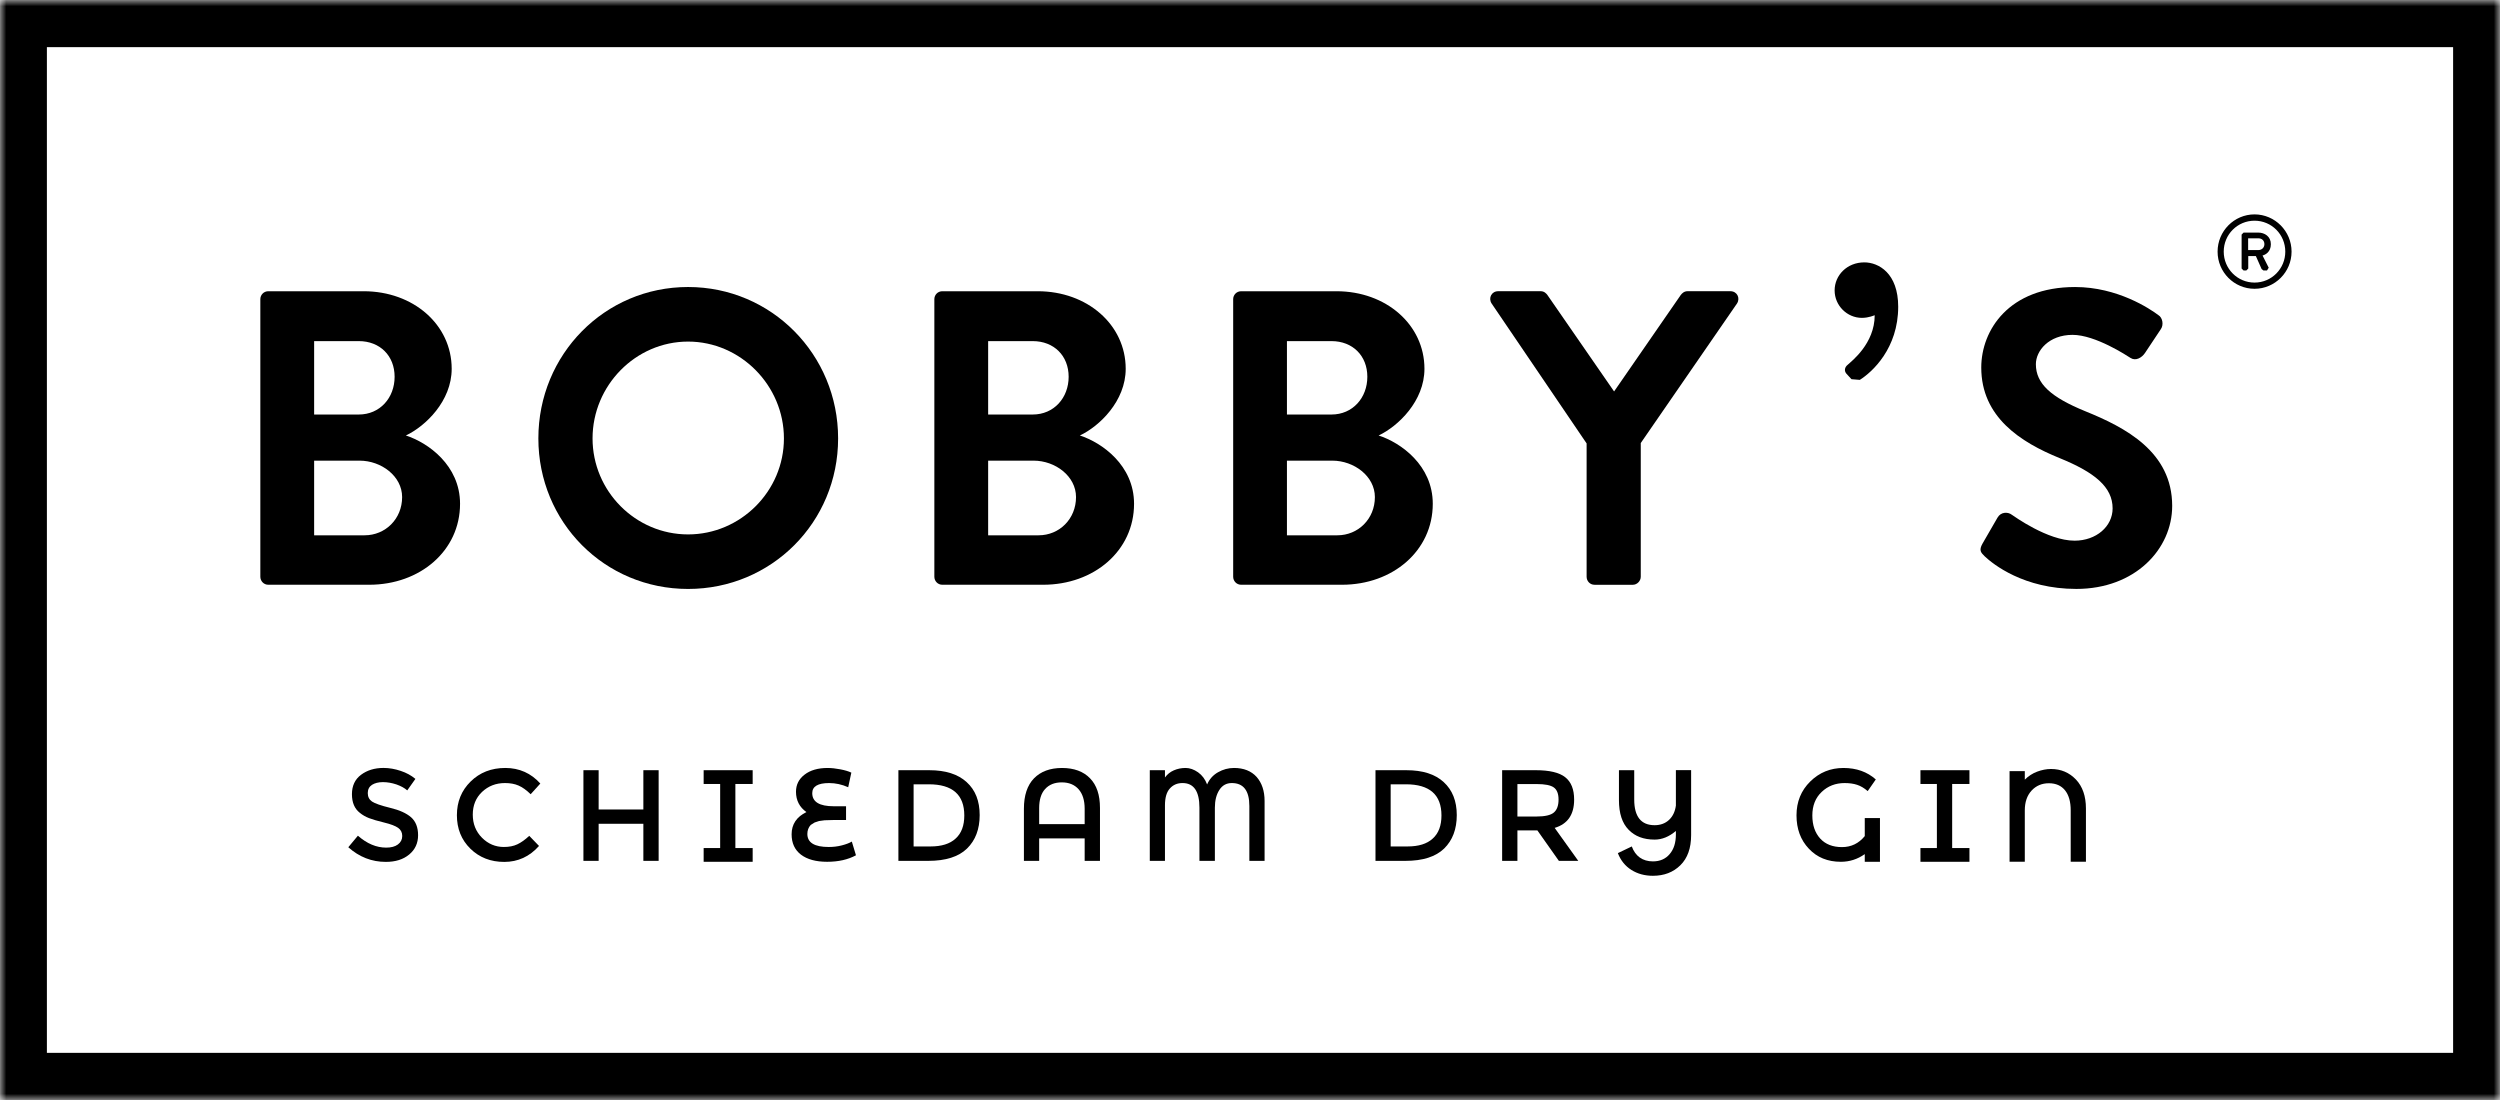
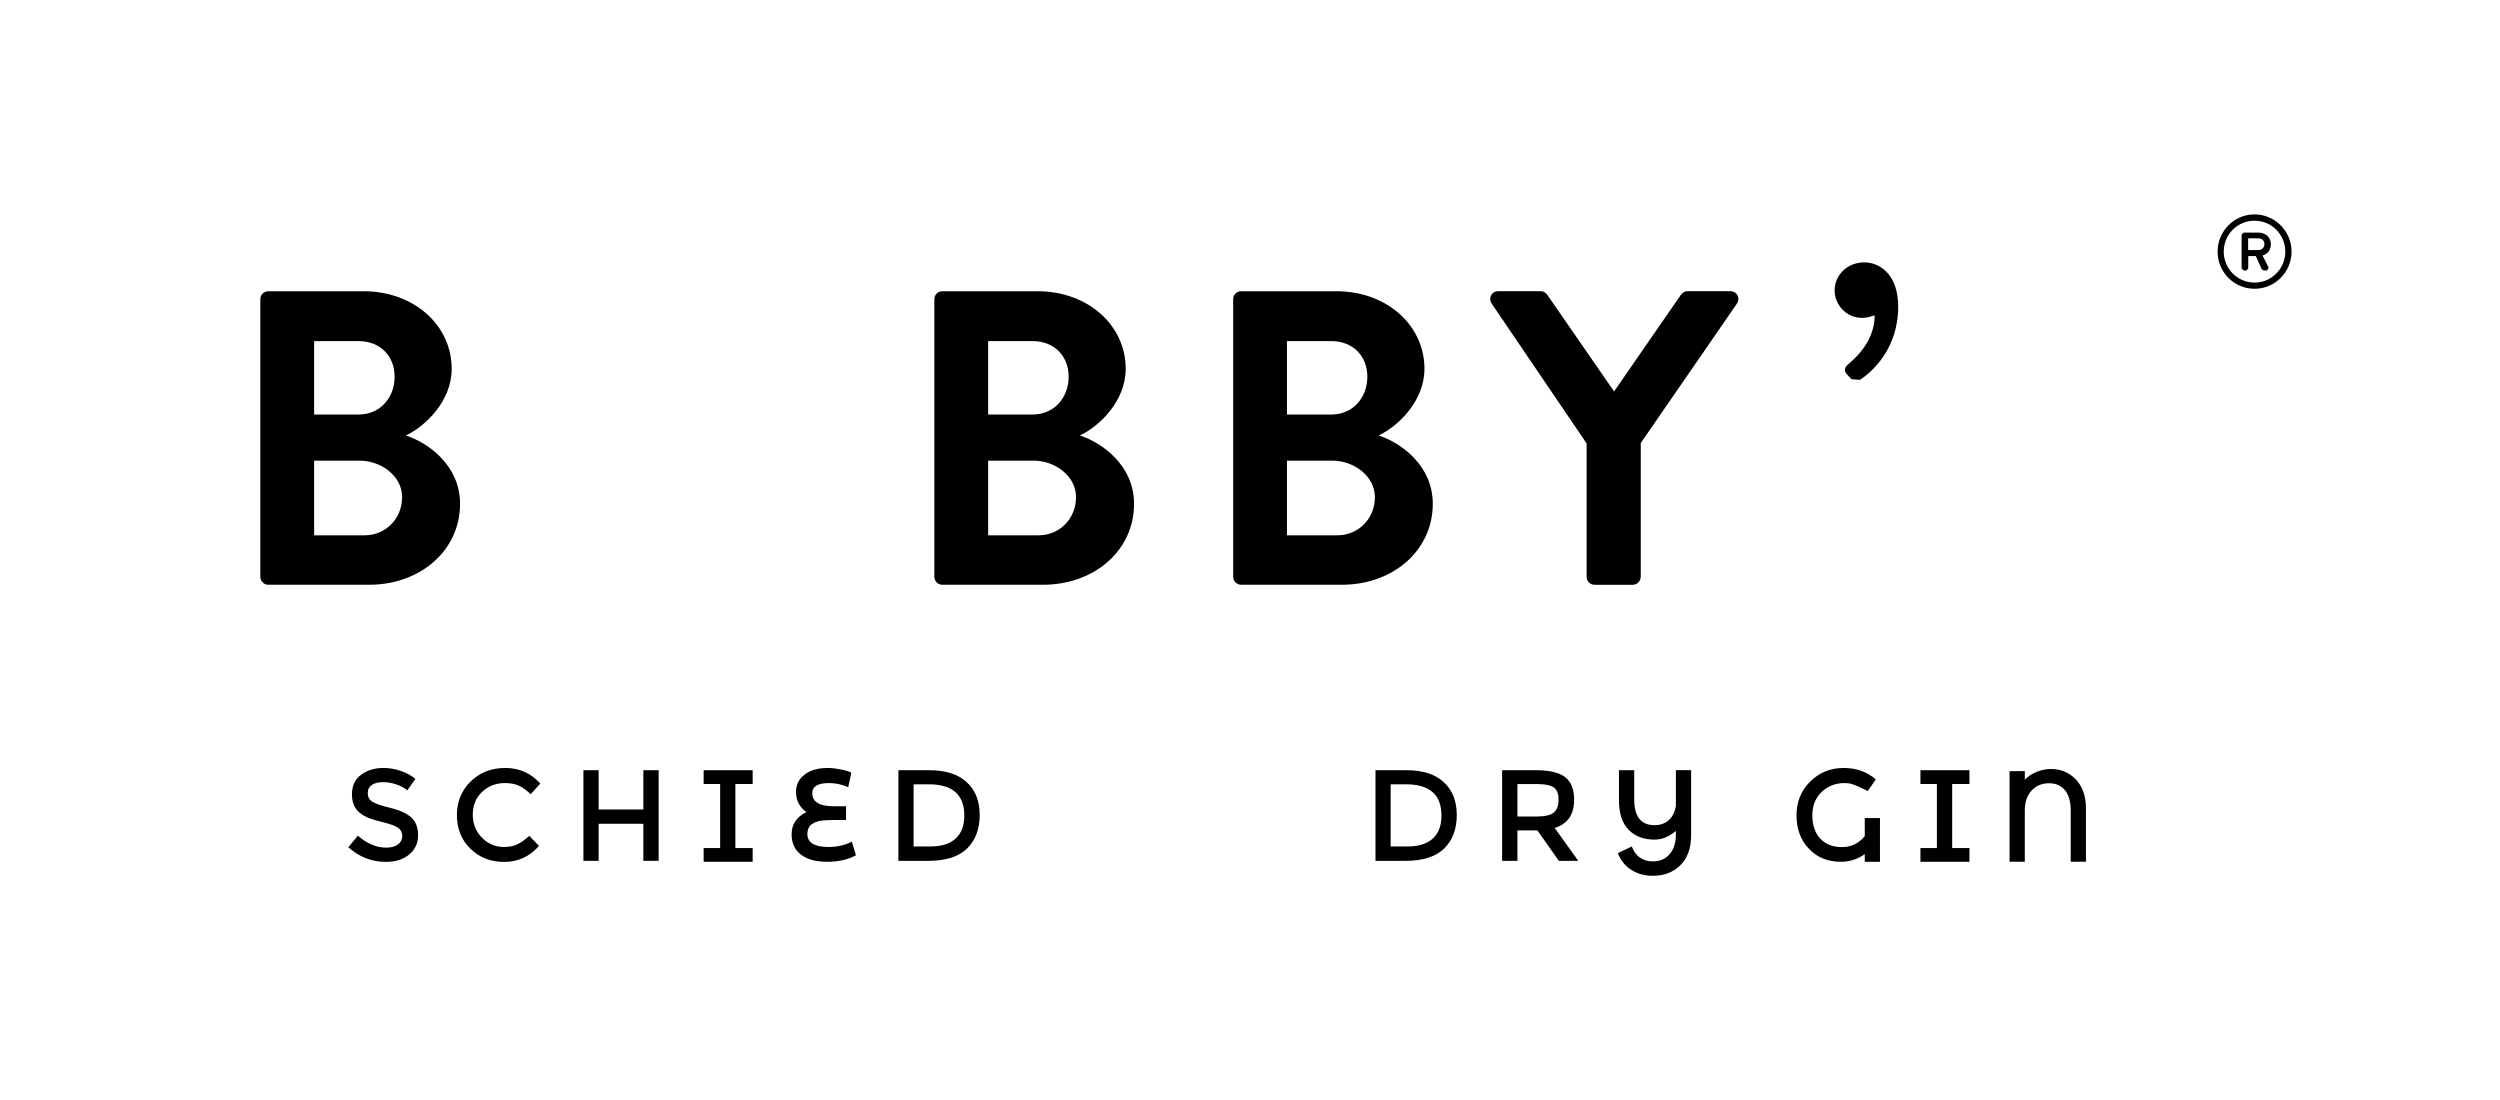
<svg xmlns="http://www.w3.org/2000/svg" xmlns:xlink="http://www.w3.org/1999/xlink" width="200px" height="88px" viewBox="0 0 200 88" version="1.1">
  <defs>
-     <polygon id="path-dud0lllsa8-1" points="0 88 200 88 200 0 0 0" />
-   </defs>
+     </defs>
  <g id="Page-1" stroke="none" stroke-width="1" fill="none" fill-rule="evenodd">
    <g id="Homepage" transform="translate(-56, -57)">
      <g id="Group-47" transform="translate(56, 57)">
        <path d="M30.633,62.57 C30.28,62.57 29.989,62.644 29.761,62.786 C29.535,62.934 29.422,63.155 29.422,63.447 C29.422,63.743 29.535,63.964 29.761,64.123 C29.989,64.276 30.475,64.447 31.214,64.628 C31.954,64.804 32.51,65.057 32.885,65.38 C33.257,65.71 33.447,66.189 33.447,66.819 C33.447,67.452 33.209,67.969 32.735,68.361 C32.258,68.758 31.637,68.951 30.864,68.951 C29.741,68.951 28.739,68.562 27.864,67.779 L28.632,66.856 C29.36,67.495 30.113,67.81 30.898,67.81 C31.29,67.81 31.601,67.728 31.829,67.56 C32.061,67.387 32.179,67.16 32.179,66.882 C32.179,66.601 32.069,66.385 31.852,66.229 C31.635,66.076 31.262,65.931 30.732,65.803 C30.204,65.676 29.8,65.556 29.521,65.449 C29.25,65.343 29.004,65.204 28.793,65.031 C28.366,64.702 28.155,64.205 28.155,63.533 C28.155,62.866 28.398,62.346 28.883,61.983 C29.368,61.622 29.964,61.435 30.681,61.435 C31.141,61.435 31.598,61.517 32.055,61.671 C32.51,61.821 32.899,62.034 33.232,62.312 L32.58,63.232 C32.366,63.042 32.078,62.883 31.714,62.755 C31.347,62.633 30.988,62.57 30.633,62.57" id="Fill-1" fill="#000000" />
        <path d="M40.308,67.758 C40.726,67.758 41.087,67.69 41.389,67.545 C41.691,67.404 42.01,67.176 42.34,66.867 L43.122,67.676 C42.363,68.528 41.434,68.953 40.342,68.953 C39.255,68.953 38.35,68.601 37.63,67.895 C36.91,67.188 36.552,66.294 36.552,65.218 C36.552,64.139 36.919,63.24 37.65,62.522 C38.383,61.801 39.306,61.437 40.424,61.437 C41.544,61.437 42.481,61.855 43.226,62.683 L42.453,63.538 C42.112,63.203 41.784,62.973 41.479,62.842 C41.175,62.709 40.816,62.644 40.401,62.644 C39.67,62.644 39.061,62.885 38.564,63.353 C38.067,63.827 37.822,64.432 37.822,65.17 C37.822,65.905 38.065,66.521 38.558,67.018 C39.049,67.511 39.634,67.758 40.308,67.758" id="Fill-3" fill="#000000" />
        <polygon id="Fill-5" fill="#000000" points="46.674 68.868 46.674 61.616 47.891 61.616 47.891 64.759 51.469 64.759 51.469 61.616 52.691 61.616 52.691 68.868 51.469 68.868 51.469 65.902 47.891 65.902 47.891 68.868" />
        <polygon id="Fill-7" fill="#000000" points="60.213 67.844 60.213 68.943 56.292 68.943 56.292 67.844 57.613 67.844 57.613 62.718 56.292 62.718 56.292 61.617 60.213 61.617 60.213 62.718 58.83 62.718 58.83 67.844" />
        <path d="M66.329,62.645 C65.431,62.645 64.98,62.914 64.98,63.451 C64.98,64.152 65.553,64.501 66.704,64.501 L67.684,64.501 L67.684,65.602 L66.648,65.602 C66.385,65.602 66.162,65.608 65.965,65.622 L65.525,65.682 L65.172,65.798 L64.856,65.997 C64.678,66.192 64.588,66.434 64.588,66.715 C64.588,67.413 65.158,67.759 66.301,67.759 C66.659,67.759 67.006,67.719 67.345,67.631 C67.686,67.543 67.954,67.441 68.146,67.325 L68.477,68.423 C67.836,68.77 67.071,68.943 66.171,68.943 C65.271,68.943 64.576,68.75 64.077,68.372 C63.58,67.992 63.329,67.45 63.329,66.743 C63.329,65.943 63.727,65.349 64.514,64.966 C63.961,64.575 63.679,64.03 63.679,63.34 C63.679,62.778 63.91,62.318 64.365,61.972 C64.822,61.617 65.437,61.438 66.207,61.438 C66.521,61.438 66.862,61.475 67.223,61.546 C67.585,61.614 67.881,61.702 68.107,61.81 L67.856,62.979 C67.353,62.755 66.845,62.645 66.329,62.645" id="Fill-9" fill="#000000" />
        <path d="M77.33,62.568 C78.03,63.201 78.374,64.08 78.374,65.207 C78.374,66.334 78.035,67.225 77.361,67.884 C76.689,68.539 75.653,68.869 74.265,68.869 L71.872,68.869 L71.872,61.617 L74.347,61.617 C75.642,61.617 76.636,61.932 77.33,62.568 M77.144,65.238 C77.144,63.578 76.198,62.744 74.307,62.744 L73.088,62.744 L73.088,67.716 L74.443,67.716 C75.315,67.716 75.987,67.512 76.444,67.089 C76.912,66.672 77.144,66.053 77.144,65.238" id="Fill-11" fill="#000000" />
-         <path d="M81.913,68.868 L81.913,64.699 C81.913,63.635 82.182,62.823 82.718,62.269 C83.254,61.721 84.002,61.438 84.959,61.438 C85.918,61.438 86.666,61.713 87.197,62.258 C87.736,62.806 87.998,63.598 87.998,64.634 L87.998,68.868 L86.773,68.868 L86.773,67.072 L83.133,67.072 L83.133,68.868 L81.913,68.868 Z M83.133,64.648 L83.133,65.931 L86.773,65.931 L86.773,64.699 C86.773,64.026 86.61,63.507 86.288,63.141 C85.963,62.775 85.515,62.59 84.945,62.59 C84.374,62.59 83.931,62.766 83.607,63.124 C83.288,63.473 83.133,63.984 83.133,64.648 L83.133,64.648 Z" id="Fill-13" fill="#000000" />
-         <path d="M97.19,64.613 L97.19,68.868 L95.954,68.868 L95.954,64.613 C95.954,63.302 95.505,62.644 94.602,62.644 C94.185,62.644 93.846,62.788 93.589,63.078 C93.324,63.367 93.197,63.822 93.197,64.429 L93.197,68.868 L91.983,68.868 L91.983,61.616 L93.197,61.616 L93.197,62.198 C93.38,61.948 93.612,61.755 93.902,61.63 C94.19,61.503 94.503,61.437 94.848,61.437 C95.184,61.437 95.519,61.557 95.847,61.786 C96.174,62.019 96.411,62.34 96.569,62.757 C96.75,62.334 97.043,62.008 97.441,61.781 C97.842,61.554 98.263,61.437 98.723,61.437 C99.493,61.437 100.1,61.679 100.529,62.153 C100.949,62.632 101.167,63.274 101.167,64.077 L101.167,68.868 L99.948,68.868 L99.948,64.48 C99.948,63.254 99.479,62.644 98.545,62.644 C98.119,62.644 97.786,62.825 97.549,63.194 C97.312,63.56 97.19,64.034 97.19,64.613" id="Fill-15" fill="#000000" />
        <path d="M115.497,62.568 C116.189,63.201 116.542,64.08 116.542,65.207 C116.542,66.334 116.203,67.225 115.531,67.884 C114.851,68.539 113.824,68.869 112.432,68.869 L110.039,68.869 L110.039,61.617 L112.517,61.617 C113.815,61.617 114.806,61.932 115.497,62.568 M115.317,65.238 C115.317,63.578 114.369,62.744 112.475,62.744 L111.253,62.744 L111.253,67.716 L112.607,67.716 C113.482,67.716 114.154,67.512 114.614,67.089 C115.083,66.672 115.317,66.053 115.317,65.238" id="Fill-17" fill="#000000" />
        <path d="M125.931,63.971 C125.931,65.166 125.415,65.921 124.373,66.231 L126.261,68.868 L124.709,68.868 L122.99,66.432 L121.393,66.432 L121.393,68.868 L120.171,68.868 L120.171,61.616 L122.855,61.616 C123.956,61.616 124.749,61.803 125.217,62.178 C125.694,62.552 125.931,63.148 125.931,63.971 M124.311,64.999 C124.56,64.786 124.684,64.443 124.684,63.963 C124.684,63.492 124.551,63.171 124.303,62.995 C124.049,62.813 123.592,62.725 122.937,62.725 L121.393,62.725 L121.393,65.322 L122.909,65.322 C123.592,65.322 124.063,65.215 124.311,64.999" id="Fill-19" fill="#000000" />
        <path d="M132.234,68.911 C132.798,68.911 133.244,68.715 133.572,68.329 C133.905,67.943 134.071,67.418 134.071,66.754 L134.071,66.476 C133.529,66.938 132.959,67.168 132.372,67.168 C131.489,67.168 130.797,66.907 130.289,66.379 C129.773,65.854 129.516,65.065 129.516,64.012 L129.516,61.614 L130.738,61.614 L130.738,63.961 C130.738,65.332 131.286,66.016 132.372,66.016 C132.835,66.016 133.222,65.871 133.518,65.596 C133.82,65.315 134.003,64.934 134.071,64.449 L134.071,61.608 L135.29,61.608 L135.29,66.805 C135.29,67.849 135.005,68.653 134.429,69.22 C133.859,69.782 133.128,70.063 132.234,70.063 C131.582,70.063 131.006,69.907 130.512,69.595 C130.018,69.286 129.654,68.834 129.428,68.25 L130.543,67.716 C130.682,68.096 130.893,68.394 131.181,68.602 C131.472,68.809 131.825,68.911 132.234,68.911" id="Fill-21" fill="#000000" />
-         <path d="M147.569,62.645 C146.841,62.645 146.229,62.883 145.735,63.354 C145.235,63.825 144.987,64.458 144.987,65.233 C144.987,66.011 145.199,66.627 145.619,67.087 C146.034,67.541 146.618,67.768 147.358,67.768 C148.094,67.768 148.701,67.475 149.181,66.888 L149.181,65.446 L150.397,65.446 L150.397,68.943 L149.181,68.943 L149.181,68.33 C148.597,68.741 147.964,68.943 147.27,68.943 C146.215,68.943 145.362,68.594 144.71,67.898 C144.05,67.206 143.72,66.312 143.72,65.23 C143.72,64.143 144.087,63.241 144.82,62.52 C145.554,61.799 146.435,61.438 147.476,61.438 C148.515,61.438 149.375,61.745 150.064,62.355 L149.415,63.289 C149.133,63.042 148.851,62.877 148.565,62.784 C148.278,62.69 147.947,62.645 147.569,62.645" id="Fill-23" fill="#000000" />
+         <path d="M147.569,62.645 C146.841,62.645 146.229,62.883 145.735,63.354 C145.235,63.825 144.987,64.458 144.987,65.233 C144.987,66.011 145.199,66.627 145.619,67.087 C146.034,67.541 146.618,67.768 147.358,67.768 C148.094,67.768 148.701,67.475 149.181,66.888 L149.181,65.446 L150.397,65.446 L150.397,68.943 L149.181,68.943 L149.181,68.33 C148.597,68.741 147.964,68.943 147.27,68.943 C146.215,68.943 145.362,68.594 144.71,67.898 C144.05,67.206 143.72,66.312 143.72,65.23 C143.72,64.143 144.087,63.241 144.82,62.52 C145.554,61.799 146.435,61.438 147.476,61.438 C148.515,61.438 149.375,61.745 150.064,62.355 L149.415,63.289 C148.278,62.69 147.947,62.645 147.569,62.645" id="Fill-23" fill="#000000" />
        <polygon id="Fill-25" fill="#000000" points="157.556 67.844 157.556 68.943 153.636 68.943 153.636 67.844 154.951 67.844 154.951 62.718 153.636 62.718 153.636 61.617 157.556 61.617 157.556 62.718 156.173 62.718 156.173 67.844" />
        <path d="M20.827,23.931 C20.827,23.597 21.095,23.299 21.462,23.299 L29.096,23.299 C33.07,23.299 36.135,25.981 36.135,29.503 C36.135,32.083 34.038,34.098 32.469,34.839 C34.238,35.41 36.804,37.223 36.804,40.303 C36.804,44.061 33.603,46.78 29.534,46.78 L21.462,46.78 C21.095,46.78 20.827,46.479 20.827,46.139 L20.827,23.931 Z M28.698,33.162 C30.4,33.162 31.569,31.822 31.569,30.142 C31.569,28.464 30.4,27.289 28.698,27.289 L25.131,27.289 L25.131,33.162 L28.698,33.162 Z M29.167,42.824 C30.835,42.824 32.17,41.512 32.17,39.767 C32.17,38.095 30.505,36.852 28.766,36.852 L25.131,36.852 L25.131,42.824 L29.167,42.824 Z" id="Fill-27" fill="#000000" />
-         <path d="M55.046,22.961 C61.715,22.961 67.049,28.36 67.049,35.073 C67.049,41.78 61.715,47.116 55.046,47.116 C48.372,47.116 43.069,41.78 43.069,35.073 C43.069,28.36 48.372,22.961 55.046,22.961 M55.046,42.753 C59.246,42.753 62.714,39.299 62.714,35.073 C62.714,30.843 59.246,27.327 55.046,27.327 C50.844,27.327 47.404,30.843 47.404,35.073 C47.404,39.299 50.844,42.753 55.046,42.753" id="Fill-29" fill="#000000" />
        <path d="M74.748,23.931 C74.748,23.597 75.016,23.299 75.383,23.299 L83.02,23.299 C86.985,23.299 90.056,25.981 90.056,29.503 C90.056,32.083 87.959,34.098 86.39,34.839 C88.156,35.41 90.724,37.223 90.724,40.303 C90.724,44.061 87.524,46.78 83.452,46.78 L75.383,46.78 C75.016,46.78 74.748,46.479 74.748,46.139 L74.748,23.931 Z M82.616,33.162 C84.318,33.162 85.492,31.822 85.492,30.142 C85.492,28.464 84.318,27.289 82.616,27.289 L79.052,27.289 L79.052,33.162 L82.616,33.162 Z M83.088,42.824 C84.755,42.824 86.082,41.512 86.082,39.767 C86.082,38.095 84.425,36.852 82.687,36.852 L79.052,36.852 L79.052,42.824 L83.088,42.824 Z" id="Fill-31" fill="#000000" />
        <path d="M98.654,23.931 C98.654,23.597 98.922,23.299 99.292,23.299 L106.92,23.299 C110.891,23.299 113.956,25.981 113.956,29.503 C113.956,32.083 111.856,34.098 110.29,34.839 C112.062,35.41 114.622,37.223 114.622,40.303 C114.622,44.061 111.419,46.78 107.358,46.78 L99.292,46.78 C98.922,46.78 98.654,46.479 98.654,46.139 L98.654,23.931 Z M106.517,33.162 C108.218,33.162 109.387,31.822 109.387,30.142 C109.387,28.464 108.218,27.289 106.517,27.289 L102.955,27.289 L102.955,33.162 L106.517,33.162 Z M106.988,42.824 C108.656,42.824 109.991,41.512 109.991,39.767 C109.991,38.095 108.32,36.852 106.587,36.852 L102.955,36.852 L102.955,42.824 L106.988,42.824 Z" id="Fill-33" fill="#000000" />
        <path d="M126.929,35.474 L119.323,24.271 C119.052,23.84 119.323,23.297 119.854,23.297 L123.257,23.297 C123.528,23.297 123.692,23.465 123.791,23.598 L129.127,31.316 L134.461,23.598 C134.563,23.465 134.732,23.297 134.998,23.297 L138.432,23.297 C138.966,23.297 139.234,23.84 138.966,24.271 L131.261,35.443 L131.261,46.14 C131.261,46.478 130.967,46.782 130.629,46.782 L127.561,46.782 C127.191,46.782 126.929,46.478 126.929,46.14 L126.929,35.474 Z" id="Fill-35" fill="#000000" />
-         <path d="M158.6,43.489 L159.802,41.409 C160.068,40.941 160.632,40.941 160.934,41.173 C161.103,41.278 163.804,43.254 165.966,43.254 C167.702,43.254 169.009,42.113 169.009,40.671 C169.009,38.962 167.575,37.79 164.772,36.649 C161.634,35.375 158.501,33.359 158.501,29.403 C158.501,26.417 160.703,22.962 166.006,22.962 C169.406,22.962 172.006,24.708 172.675,25.213 C173.008,25.412 173.106,25.982 172.875,26.32 L171.605,28.23 C171.337,28.633 170.843,28.9 170.439,28.633 C170.171,28.463 167.64,26.789 165.805,26.789 C163.903,26.789 162.87,28.063 162.87,29.136 C162.87,30.711 164.101,31.781 166.804,32.891 C170.039,34.199 173.775,36.147 173.775,40.472 C173.775,43.929 170.809,47.114 166.107,47.114 C161.902,47.114 159.436,45.133 158.767,44.497 C158.468,44.199 158.298,44.026 158.6,43.489" id="Fill-37" fill="#000000" />
        <path d="M149.144,20.99 C150.29,20.99 151.856,21.856 151.856,24.538 C151.856,27.867 149.787,29.76 148.785,30.39 L148.119,30.336 L147.716,29.899 C147.527,29.684 147.555,29.386 147.823,29.176 C148.119,28.897 149.976,27.492 149.976,25.219 C149.948,25.219 149.519,25.429 148.952,25.429 C147.764,25.429 146.77,24.441 146.77,23.235 C146.77,22.02 147.764,20.99 149.144,20.99" id="Fill-39" fill="#000000" />
        <path d="M165.21,63.236 C164.908,62.855 164.476,62.66 163.912,62.66 C163.347,62.66 162.885,62.858 162.523,63.25 C162.165,63.642 161.984,64.167 161.984,64.825 L161.984,68.941 L160.765,68.941 L160.765,61.692 L161.984,61.692 L161.984,62.373 C162.267,62.089 162.594,61.876 162.966,61.734 C163.342,61.595 163.712,61.519 164.078,61.519 C164.877,61.519 165.54,61.802 166.077,62.364 C166.604,62.921 166.875,63.693 166.875,64.678 L166.875,68.941 L165.656,68.941 L165.656,64.825 C165.656,64.144 165.509,63.616 165.21,63.236" id="Fill-41" fill="#000000" />
        <path d="M180.362,17.151 C181.991,17.151 183.325,18.491 183.325,20.132 C183.325,21.772 181.991,23.103 180.362,23.103 C178.731,23.103 177.407,21.772 177.407,20.132 C177.407,18.491 178.731,17.151 180.362,17.151 L180.362,17.151 Z M180.362,22.607 C181.728,22.607 182.823,21.497 182.823,20.132 C182.823,18.758 181.728,17.656 180.362,17.656 C178.999,17.656 177.898,18.758 177.898,20.132 C177.898,21.497 178.999,22.607 180.362,22.607 L180.362,22.607 Z M179.329,18.766 L179.487,18.607 L180.658,18.607 C181.169,18.607 181.669,18.914 181.669,19.535 C181.669,20.157 181.234,20.381 181.003,20.441 C181.169,20.762 181.333,21.094 181.497,21.417 L181.358,21.639 L181.076,21.639 L180.929,21.522 L180.469,20.486 L179.86,20.486 L179.86,21.483 L179.705,21.639 L179.487,21.639 L179.329,21.483 L179.329,18.766 Z M180.658,20.007 C180.96,20.007 181.152,19.794 181.152,19.535 C181.152,19.252 180.96,19.064 180.658,19.064 L179.851,19.064 L179.851,20.007 L180.658,20.007 Z" id="Fill-43" fill="#000000" />
        <mask id="mask-dud0lllsa8-2" fill="white">
          <use xlink:href="#path-dud0lllsa8-1" />
        </mask>
        <g id="Clip-46" />
        <path d="M0,88 L200,88 L200,0 L0,0 L0,88 Z M3.751,84.228 L196.249,84.228 L196.249,3.772 L3.751,3.772 L3.751,84.228 Z" id="Fill-45" fill="#000000" mask="url(#mask-dud0lllsa8-2)" />
      </g>
    </g>
  </g>
</svg>